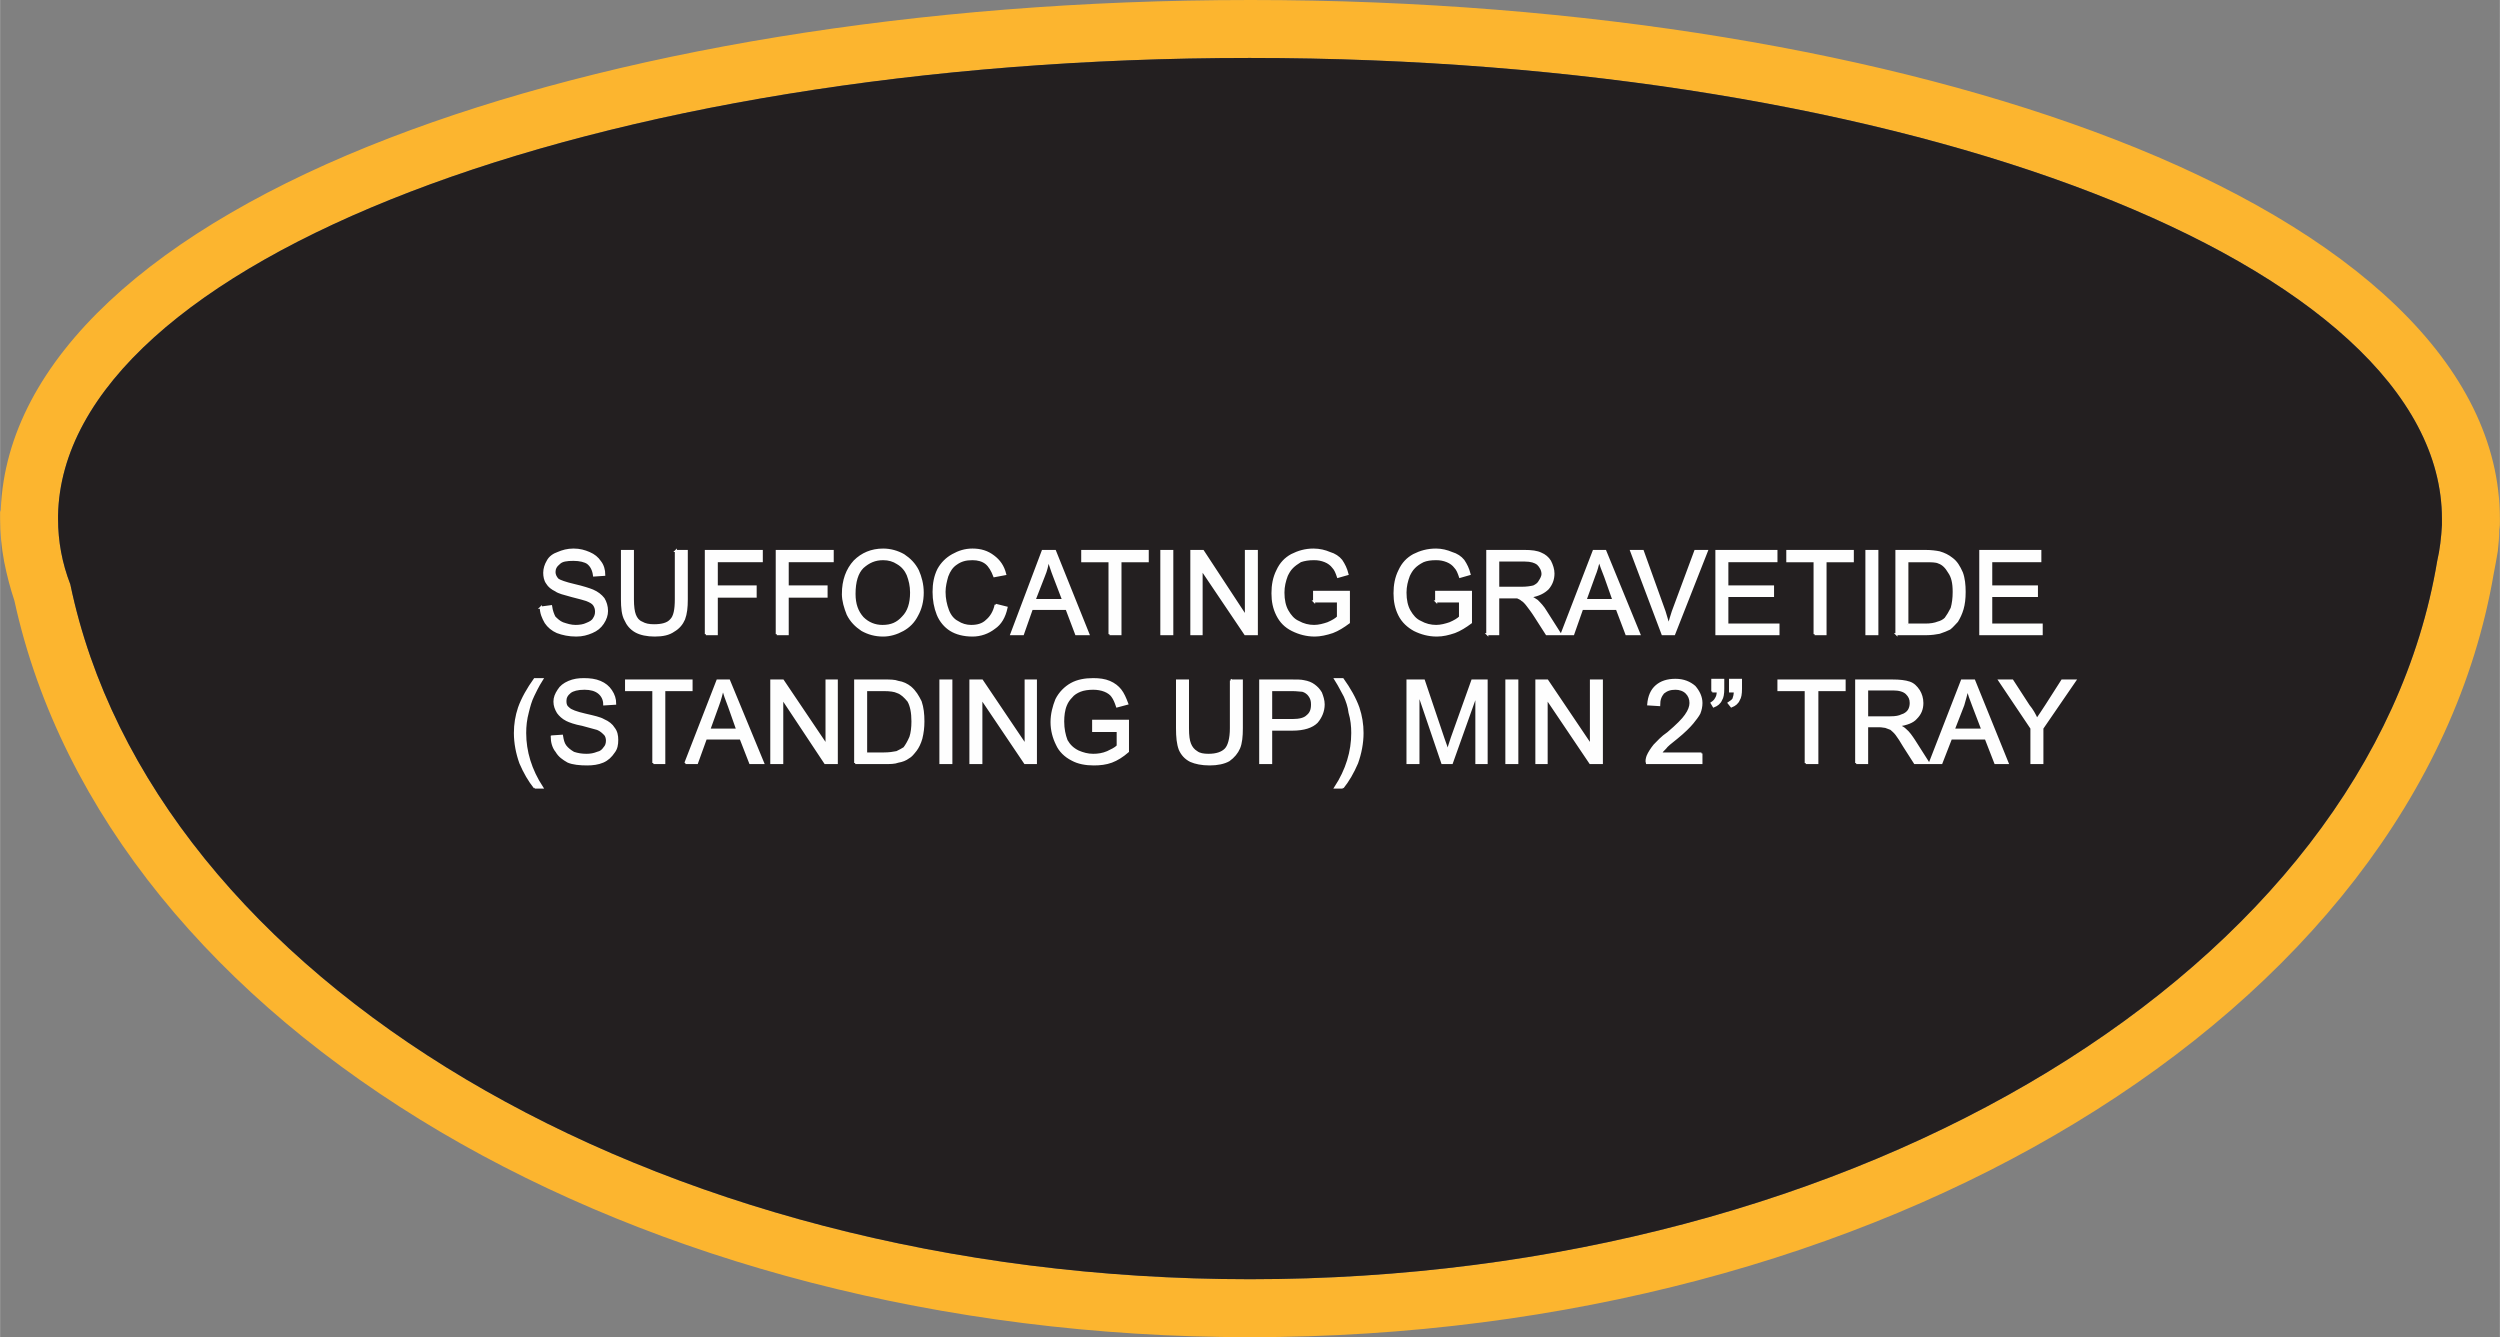
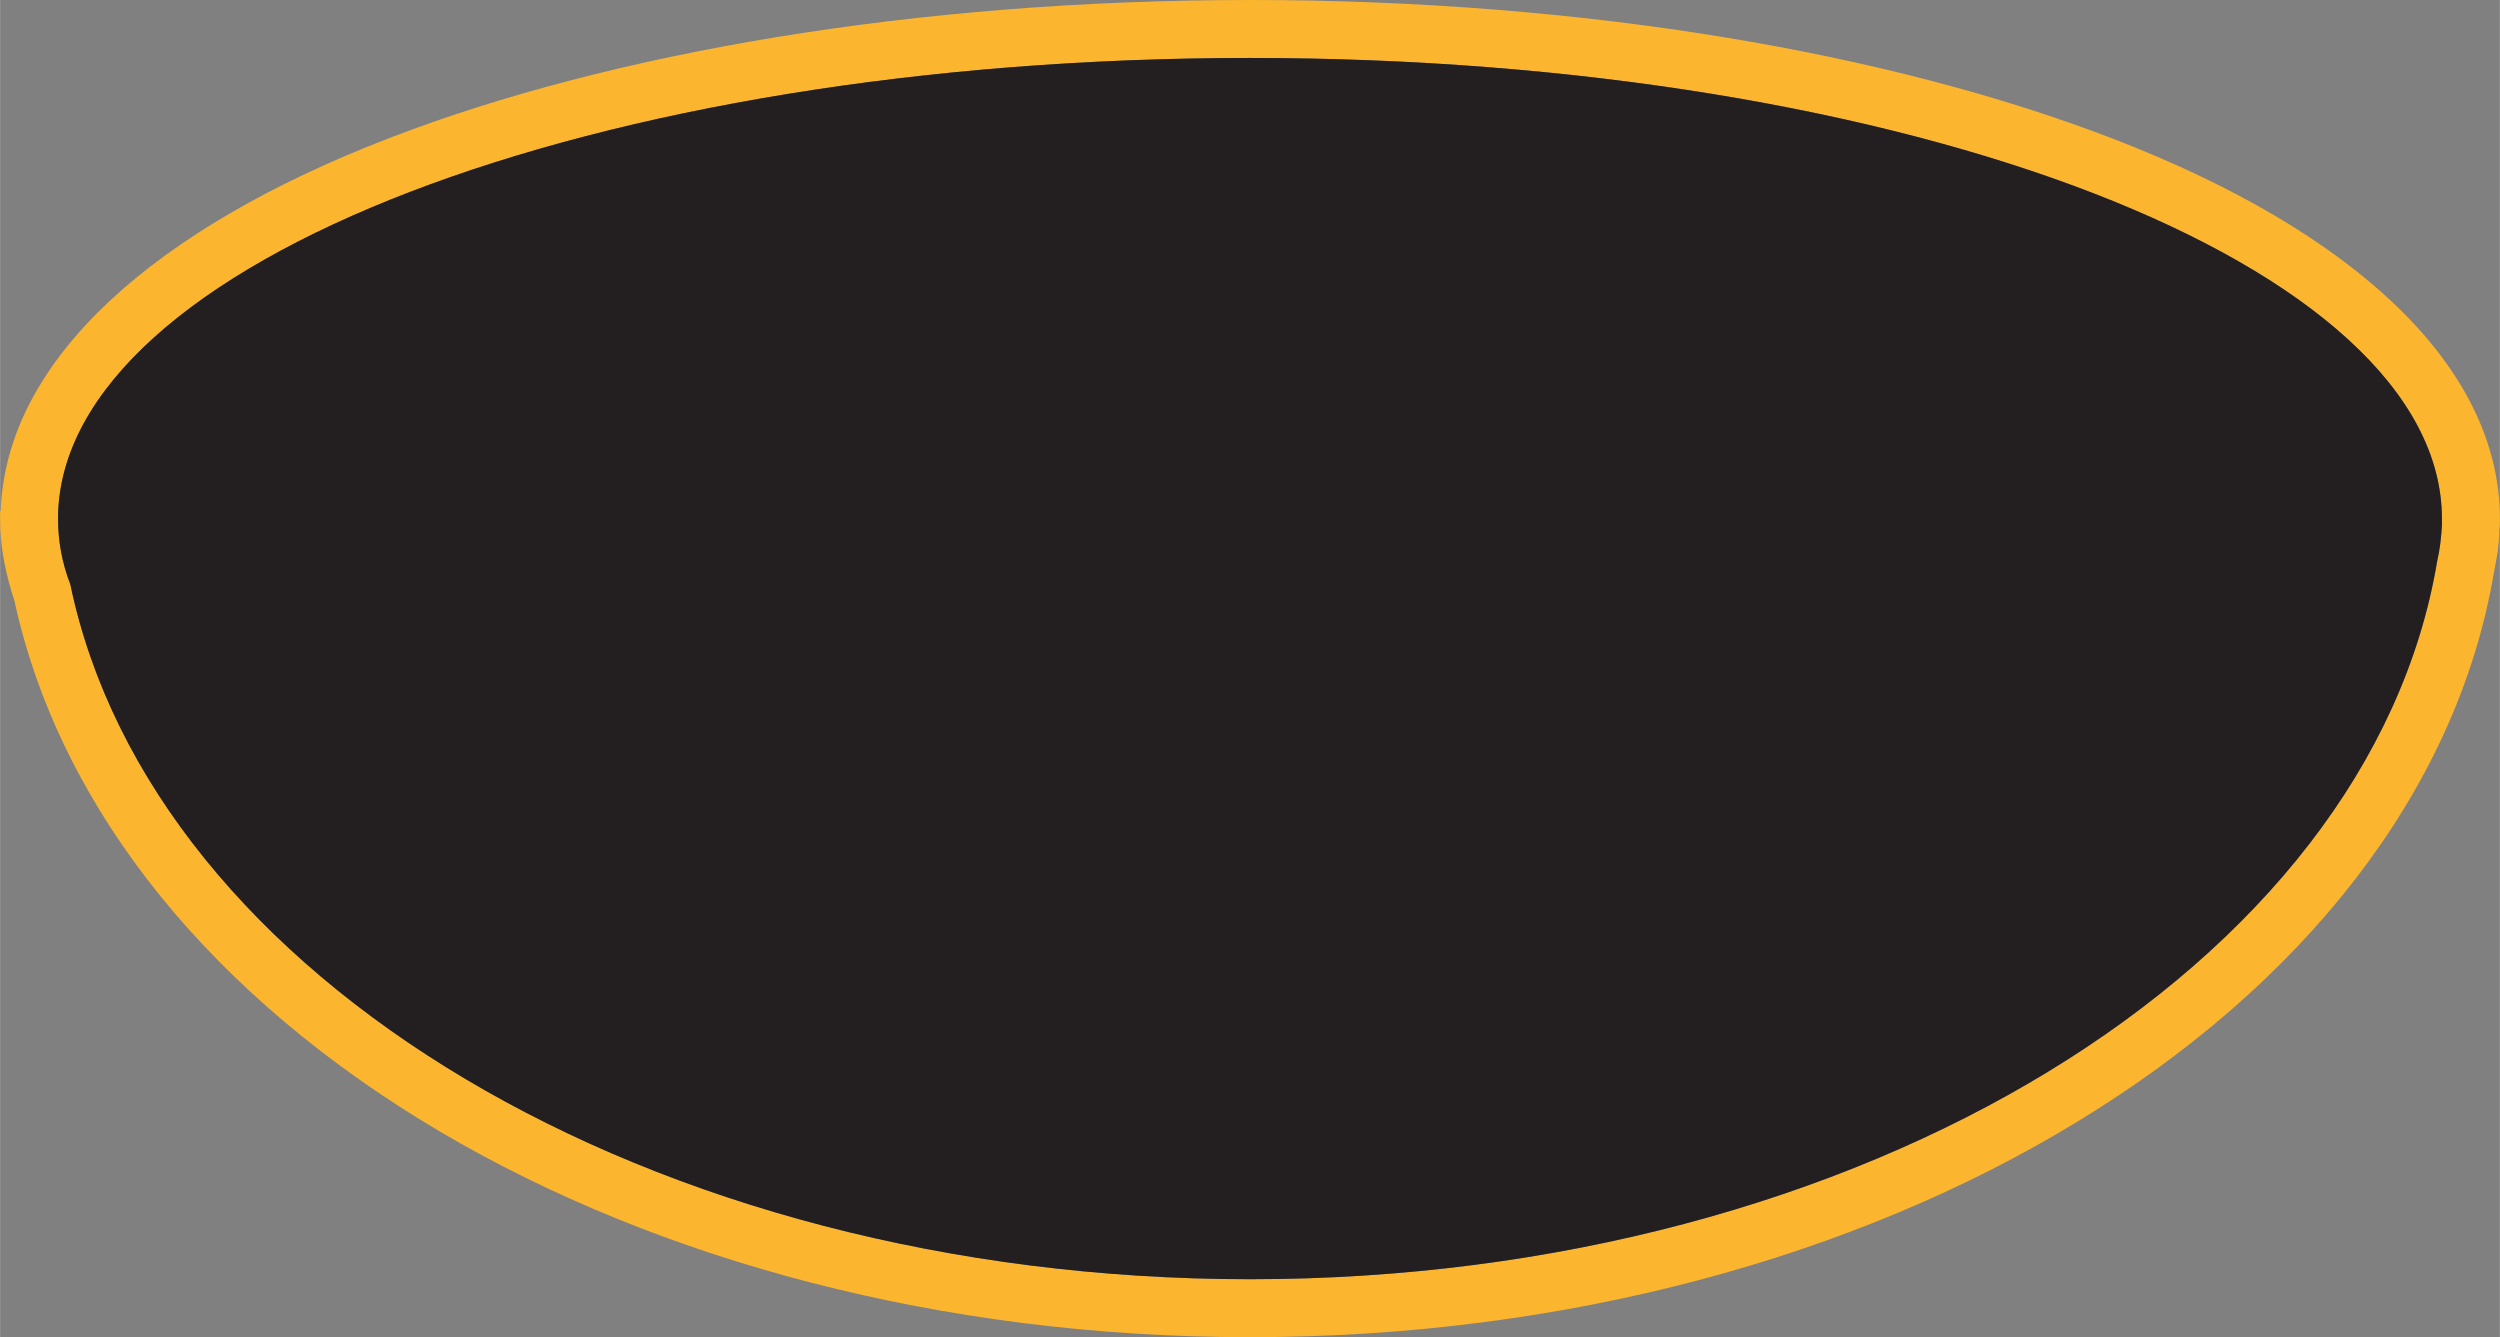
<svg xmlns="http://www.w3.org/2000/svg" xml:space="preserve" width="3.599in" height="1.925in" version="1.1" style="shape-rendering:geometricPrecision; text-rendering:geometricPrecision; image-rendering:optimizeQuality; fill-rule:evenodd; clip-rule:evenodd" viewBox="0 0 3666 1961">
  <rect x="0" y="0" width="3666" height="1961" fill="#808080" stroke="none" />
  <defs>
    <style type="text/css">
   
    .str0 {stroke:#FEFEFE;stroke-width:3.056}
    .fil0 {fill:#FCB52F}
    .fil1 {fill:#231F20}
    .fil2 {fill:#FEFEFE;fill-rule:nonzero}
   
  </style>
  </defs>
  <g id="Layer_x0020_1">
    <g id="_2946190405872">
      <g>
        <path class="fil0" d="M1833 0c493,0 941,78 1267,204 350,135 566,332 566,557 0,2 0,2 0,4 0,3 0,7 -1,12l0 0 0 1 0 0 0 1c0,10 -1,19 -2,29 -2,12 -4,23 -6,33 -55,322 -282,605 -614,806 -323,196 -747,314 -1210,314 -453,0 -868,-113 -1187,-301 -329,-194 -557,-467 -625,-779 -6,-18 -11,-37 -15,-57 -4,-21 -6,-43 -6,-63 0,0 0,-1 0,-1 0,-3 0,-6 0,-9 0,-1 1,-2 1,-4 9,-220 225,-412 571,-545 325,-125 771,-202 1261,-202zm0 85c966,0 1748,303 1748,676 0,2 0,4 0,6 0,1 0,1 0,1 0,1 0,1 0,2 -1,18 -3,36 -7,53 -99,593 -843,1053 -1741,1053 -881,0 -1610,-443 -1730,-1019 -12,-31 -18,-63 -18,-96 0,-1 0,-1 0,-2l0 -1c0,0 0,-1 0,-2 7,-371 787,-671 1748,-671z" />
        <path id="1" class="fil1" d="M1833 85c966,0 1748,303 1748,676 0,2 0,4 0,6 0,1 0,1 0,1 0,1 0,1 0,2 -1,18 -3,36 -7,53 -99,593 -843,1053 -1741,1053 -881,0 -1610,-443 -1730,-1019 -12,-31 -18,-63 -18,-96 0,-1 0,-1 0,-2l0 -1c0,0 0,-1 0,-2 7,-371 787,-671 1748,-671z" />
      </g>
-       <path class="fil2 str0" d="M793 891l15 -2c1,7 3,12 5,16 3,3 7,7 12,9 6,2 12,4 19,4 6,0 12,-1 16,-3 5,-2 9,-4 11,-8 2,-3 3,-6 3,-10 0,-4 -1,-7 -3,-10 -2,-3 -6,-5 -11,-7 -3,-1 -10,-3 -22,-6 -11,-3 -19,-5 -23,-8 -6,-3 -10,-6 -13,-11 -3,-4 -4,-10 -4,-15 0,-6 2,-12 5,-17 3,-6 9,-10 15,-12 7,-3 14,-5 23,-5 9,0 16,2 23,5 7,3 12,7 16,13 4,5 6,12 6,19l-15 1c-1,-8 -4,-14 -9,-18 -4,-3 -12,-5 -21,-5 -10,0 -17,1 -21,5 -5,4 -7,8 -7,13 0,4 2,8 5,11 3,2 11,5 24,8 13,3 22,6 27,8 7,3 12,7 16,12 3,5 5,11 5,18 0,6 -2,12 -6,18 -4,6 -9,10 -16,13 -7,3 -14,5 -23,5 -11,0 -20,-2 -28,-5 -7,-3 -13,-8 -17,-14 -4,-7 -7,-14 -7,-22zm198 -83l16 0 0 71c0,12 -1,21 -4,29 -3,7 -8,13 -15,17 -7,5 -16,7 -28,7 -11,0 -21,-2 -28,-6 -7,-4 -12,-10 -15,-17 -4,-7 -5,-18 -5,-30l0 -71 16 0 0 71c0,10 1,18 3,23 2,5 5,9 10,11 5,3 11,4 18,4 11,0 20,-2 25,-8 5,-5 7,-15 7,-30l0 -71zm44 122l0 -122 82 0 0 15 -66 0 0 37 57 0 0 15 -57 0 0 55 -16 0zm104 0l0 -122 82 0 0 15 -66 0 0 37 57 0 0 15 -57 0 0 55 -16 0zm97 -59c0,-20 6,-36 17,-48 11,-11 25,-17 42,-17 11,0 21,3 30,8 9,6 16,13 21,23 4,9 7,20 7,32 0,13 -3,24 -8,33 -5,10 -12,17 -21,22 -9,5 -19,8 -29,8 -12,0 -22,-3 -31,-8 -9,-6 -16,-13 -21,-23 -4,-10 -7,-20 -7,-30zm17 0c0,15 4,26 12,35 8,8 18,12 29,12 13,0 22,-4 30,-13 8,-8 12,-20 12,-36 0,-10 -2,-18 -5,-26 -3,-7 -8,-13 -15,-17 -6,-4 -13,-6 -21,-6 -12,0 -21,4 -30,12 -8,8 -12,21 -12,39zm207 16l16 4c-3,14 -9,24 -18,30 -9,7 -20,11 -32,11 -13,0 -24,-3 -32,-8 -8,-5 -15,-13 -19,-23 -4,-10 -6,-21 -6,-33 0,-12 2,-23 7,-33 5,-9 12,-16 21,-21 9,-5 18,-8 29,-8 12,0 22,3 31,10 8,6 14,14 17,26l-16 3c-3,-8 -7,-15 -12,-19 -5,-4 -12,-6 -20,-6 -10,0 -17,2 -24,7 -6,4 -10,10 -13,18 -2,7 -4,15 -4,23 0,10 2,19 5,27 3,8 8,14 14,17 6,4 13,6 20,6 9,0 17,-2 23,-8 6,-5 11,-13 13,-23zm23 43l46 -122 18 0 49 122 -18 0 -14 -37 -51 0 -13 37 -17 0zm34 -50l42 0 -13 -34c-4,-10 -6,-18 -9,-25 -1,8 -3,16 -6,23l-14 36zm110 50l0 -107 -40 0 0 -15 96 0 0 15 -40 0 0 107 -16 0zm76 0l0 -122 16 0 0 122 -16 0zm44 0l0 -122 17 0 63 96 0 -96 16 0 0 122 -17 0 -64 -95 0 95 -15 0zm180 -48l0 -14 51 0 0 45c-8,6 -16,11 -24,14 -9,3 -18,5 -26,5 -12,0 -23,-3 -33,-8 -10,-5 -17,-12 -22,-22 -5,-10 -7,-20 -7,-32 0,-12 2,-23 7,-33 5,-11 12,-18 21,-23 10,-5 20,-8 32,-8 9,0 17,2 24,5 7,2 13,6 17,11 4,6 7,12 9,20l-14 4c-2,-6 -4,-11 -7,-14 -3,-4 -7,-7 -12,-9 -5,-2 -10,-3 -16,-3 -8,0 -14,1 -20,3 -5,3 -9,6 -12,9 -4,4 -6,8 -8,12 -3,8 -5,16 -5,25 0,11 2,20 6,27 4,7 9,13 16,16 7,4 15,6 23,6 7,0 14,-2 20,-4 7,-3 12,-6 15,-9l0 -23 -35 0zm179 0l0 -14 51 0 0 45c-8,6 -16,11 -24,14 -9,3 -17,5 -26,5 -12,0 -23,-3 -33,-8 -9,-5 -17,-12 -22,-22 -5,-10 -7,-20 -7,-32 0,-12 2,-23 7,-33 5,-11 12,-18 21,-23 10,-5 20,-8 33,-8 8,0 16,2 23,5 7,2 13,6 17,11 4,6 7,12 9,20l-14 4c-2,-6 -4,-11 -7,-14 -3,-4 -7,-7 -12,-9 -5,-2 -10,-3 -16,-3 -8,0 -14,1 -19,3 -6,3 -10,6 -13,9 -4,4 -6,8 -8,12 -3,8 -5,16 -5,25 0,11 2,20 6,27 4,7 9,13 16,16 7,4 15,6 23,6 7,0 14,-2 20,-4 7,-3 12,-6 15,-9l0 -23 -35 0zm75 48l0 -122 54 0c11,0 19,1 25,4 5,2 10,6 13,11 3,6 5,12 5,18 0,9 -3,16 -8,22 -6,6 -14,10 -26,12 4,2 7,4 10,6 4,4 9,9 13,16l21 33 -20 0 -16 -25c-5,-8 -9,-13 -12,-17 -3,-4 -6,-7 -8,-8 -2,-2 -5,-3 -7,-4 -2,0 -5,0 -9,0l-19 0 0 54 -16 0zm16 -68l35 0c7,0 13,-1 17,-2 4,-2 7,-4 9,-8 2,-3 4,-7 4,-10 0,-6 -3,-11 -7,-15 -4,-3 -10,-5 -19,-5l-39 0 0 40zm93 68l47 -122 17 0 50 122 -19 0 -14 -37 -51 0 -13 37 -17 0zm35 -50l41 0 -12 -34c-4,-10 -7,-18 -9,-25 -2,8 -4,16 -7,23l-13 36zm113 50l-46 -122 17 0 32 89c2,7 4,13 6,20 2,-7 4,-14 6,-20l33 -89 17 0 -48 122 -17 0zm79 0l0 -122 88 0 0 15 -72 0 0 37 67 0 0 14 -67 0 0 42 75 0 0 14 -91 0zm144 0l0 -107 -40 0 0 -15 96 0 0 15 -40 0 0 107 -16 0zm76 0l0 -122 16 0 0 122 -16 0zm44 0l0 -122 42 0c9,0 16,1 21,2 7,2 13,5 18,9 7,5 11,12 15,21 3,8 4,18 4,28 0,10 -1,18 -3,25 -2,7 -5,13 -8,18 -4,4 -7,8 -11,11 -4,2 -9,4 -15,6 -5,1 -12,2 -19,2l-44 0zm16 -14l26 0c8,0 14,-1 19,-3 4,-1 8,-3 11,-6 3,-4 6,-9 9,-15 2,-7 3,-15 3,-24 0,-13 -2,-22 -7,-29 -4,-7 -9,-12 -15,-14 -4,-2 -11,-2 -20,-2l-26 0 0 93zm107 14l0 -122 88 0 0 15 -72 0 0 37 67 0 0 14 -67 0 0 42 74 0 0 14 -90 0zm-2120 225c-8,-10 -15,-22 -21,-36 -5,-14 -8,-29 -8,-44 0,-13 2,-25 6,-37 5,-14 13,-28 23,-42l11 0c-7,11 -11,20 -13,24 -4,8 -6,16 -8,24 -3,11 -4,21 -4,31 0,27 8,54 25,80l-11 0zm25 -75l15 -1c1,6 2,11 5,15 3,4 7,7 12,10 6,2 12,3 19,3 6,0 11,-1 16,-3 5,-1 8,-4 10,-7 3,-3 4,-7 4,-11 0,-3 -1,-7 -3,-9 -3,-3 -6,-6 -11,-8 -4,-1 -11,-3 -22,-6 -11,-2 -19,-5 -23,-7 -6,-3 -10,-7 -13,-11 -3,-5 -5,-10 -5,-16 0,-6 2,-11 6,-17 3,-5 8,-9 15,-12 7,-3 14,-4 22,-4 9,0 17,1 24,4 7,3 12,7 16,13 4,6 6,12 6,19l-16 1c0,-7 -3,-13 -8,-17 -5,-4 -12,-6 -21,-6 -10,0 -17,2 -21,5 -5,4 -7,8 -7,13 0,5 1,8 5,11 3,3 11,6 24,9 13,3 22,5 27,8 7,3 12,7 15,12 4,5 5,11 5,17 0,7 -1,13 -5,18 -4,6 -9,11 -16,14 -7,3 -15,4 -23,4 -11,0 -21,-1 -28,-4 -7,-4 -13,-8 -17,-15 -5,-6 -7,-14 -7,-22zm149 39l0 -107 -40 0 0 -14 96 0 0 14 -40 0 0 107 -16 0zm47 0l47 -121 17 0 50 121 -19 0 -14 -36 -51 0 -13 36 -17 0zm35 -49l41 0 -12 -34c-4,-10 -7,-19 -9,-26 -2,8 -4,16 -7,24l-13 36zm91 49l0 -121 17 0 64 95 0 -95 15 0 0 121 -17 0 -63 -95 0 95 -16 0zm123 0l0 -121 42 0c9,0 16,0 21,2 7,1 13,4 18,8 7,6 11,13 15,21 3,9 4,18 4,29 0,9 -1,17 -3,25 -2,7 -5,13 -8,17 -4,5 -7,9 -11,11 -4,3 -9,5 -15,6 -5,2 -12,2 -19,2l-44 0zm16 -14l26 0c8,0 14,-1 19,-2 4,-2 8,-4 11,-6 3,-4 6,-9 9,-16 2,-6 3,-14 3,-23 0,-13 -2,-23 -6,-30 -5,-6 -10,-11 -16,-13 -4,-2 -11,-3 -20,-3l-26 0 0 93zm109 14l0 -121 16 0 0 121 -16 0zm44 0l0 -121 17 0 64 95 0 -95 15 0 0 121 -16 0 -64 -95 0 95 -16 0zm180 -47l0 -15 51 0 0 45c-8,7 -16,12 -24,15 -8,3 -17,4 -26,4 -12,0 -23,-2 -32,-7 -10,-5 -18,-13 -22,-22 -5,-10 -8,-21 -8,-33 0,-12 3,-23 7,-33 5,-10 13,-18 22,-23 9,-5 20,-7 32,-7 9,0 17,1 24,4 7,3 12,7 16,12 4,5 7,12 10,20l-15 4c-2,-6 -4,-11 -7,-15 -2,-3 -6,-6 -11,-8 -5,-2 -11,-3 -17,-3 -7,0 -14,1 -19,3 -5,2 -10,5 -13,9 -3,3 -6,7 -8,12 -3,7 -4,16 -4,24 0,11 2,20 5,28 4,7 9,12 17,16 7,3 14,5 22,5 7,0 14,-1 21,-4 6,-3 11,-5 15,-9l0 -22 -36 0zm202 -74l16 0 0 70c0,12 -1,22 -4,29 -3,7 -8,13 -15,18 -7,4 -17,6 -28,6 -12,0 -21,-2 -28,-5 -8,-4 -13,-10 -16,-17 -3,-8 -4,-18 -4,-31l0 -70 16 0 0 70c0,11 1,18 3,23 2,5 5,9 10,12 4,3 10,4 17,4 12,0 20,-3 25,-8 5,-5 8,-16 8,-31l0 -70zm43 121l0 -121 46 0c8,0 14,0 18,1 6,1 11,3 15,6 4,3 7,6 10,11 2,5 4,11 4,17 0,10 -4,19 -10,26 -7,7 -19,11 -36,11l-31 0 0 49 -16 0zm16 -63l31 0c11,0 18,-2 22,-6 5,-4 7,-9 7,-17 0,-5 -1,-9 -4,-13 -2,-3 -6,-6 -10,-7 -3,0 -8,-1 -15,-1l-31 0 0 44zm105 99l-11 0c17,-26 25,-53 25,-80 0,-10 -1,-20 -4,-30 -1,-9 -4,-17 -7,-24 -3,-5 -7,-14 -14,-25l11 0c10,14 18,28 23,42 4,12 6,24 6,37 0,15 -3,30 -8,44 -6,14 -13,26 -21,36zm95 -36l0 -121 24 0 29 86c3,8 5,14 6,18 1,-5 3,-11 6,-20l30 -84 21 0 0 121 -15 0 0 -101 -36 101 -14 0 -35 -103 0 103 -16 0zm145 0l0 -121 16 0 0 121 -16 0zm44 0l0 -121 16 0 64 95 0 -95 16 0 0 121 -17 0 -64 -95 0 95 -15 0zm242 -14l0 14 -80 0c-1,-3 0,-7 1,-10 2,-5 6,-11 10,-16 5,-5 11,-12 20,-18 13,-11 22,-20 26,-26 5,-7 7,-13 7,-18 0,-6 -2,-11 -6,-15 -4,-4 -10,-6 -16,-6 -8,0 -13,2 -18,6 -4,5 -6,10 -6,18l-16 -1c1,-12 5,-21 12,-27 7,-6 16,-9 28,-9 12,0 21,4 28,10 6,7 10,15 10,24 0,5 -1,10 -3,15 -2,4 -6,9 -10,14 -5,6 -12,13 -23,22 -9,7 -15,12 -17,15 -3,3 -5,5 -7,8l60 0zm16 -91l0 -17 16 0 0 13c0,8 -1,13 -3,16 -2,5 -6,8 -11,10l-3 -5c3,-2 5,-4 6,-6 2,-3 3,-6 3,-11l-8 0zm26 0l0 -17 16 0 0 13c0,8 -1,13 -3,16 -2,5 -6,8 -11,10l-4 -5c3,-2 6,-4 7,-6 1,-3 2,-6 2,-11l-7 0zm111 105l0 -107 -40 0 0 -14 97 0 0 14 -40 0 0 107 -17 0zm74 0l0 -121 53 0c11,0 19,1 25,3 6,2 10,6 14,12 3,5 5,11 5,18 0,9 -3,16 -9,22 -5,6 -14,9 -26,11 5,2 8,4 10,6 5,4 9,10 13,16l21 33 -20 0 -16 -25c-4,-7 -8,-13 -11,-17 -3,-4 -6,-6 -8,-8 -3,-1 -5,-2 -8,-3 -2,0 -5,-1 -9,-1l-18 0 0 54 -16 0zm16 -67l34 0c8,0 13,-1 17,-3 4,-1 8,-4 10,-7 2,-3 3,-7 3,-11 0,-6 -2,-10 -6,-14 -4,-4 -11,-6 -20,-6l-38 0 0 41zm92 67l47 -121 18 0 49 121 -18 0 -14 -36 -51 0 -14 36 -17 0zm35 -49l42 0 -13 -34c-4,-10 -7,-19 -9,-26 -1,8 -4,16 -6,24l-14 36zm114 49l0 -51 -47 -70 19 0 24 37c5,6 9,13 12,20 4,-6 9,-13 14,-21l23 -36 19 0 -48 70 0 51 -16 0z" />
    </g>
  </g>
</svg>